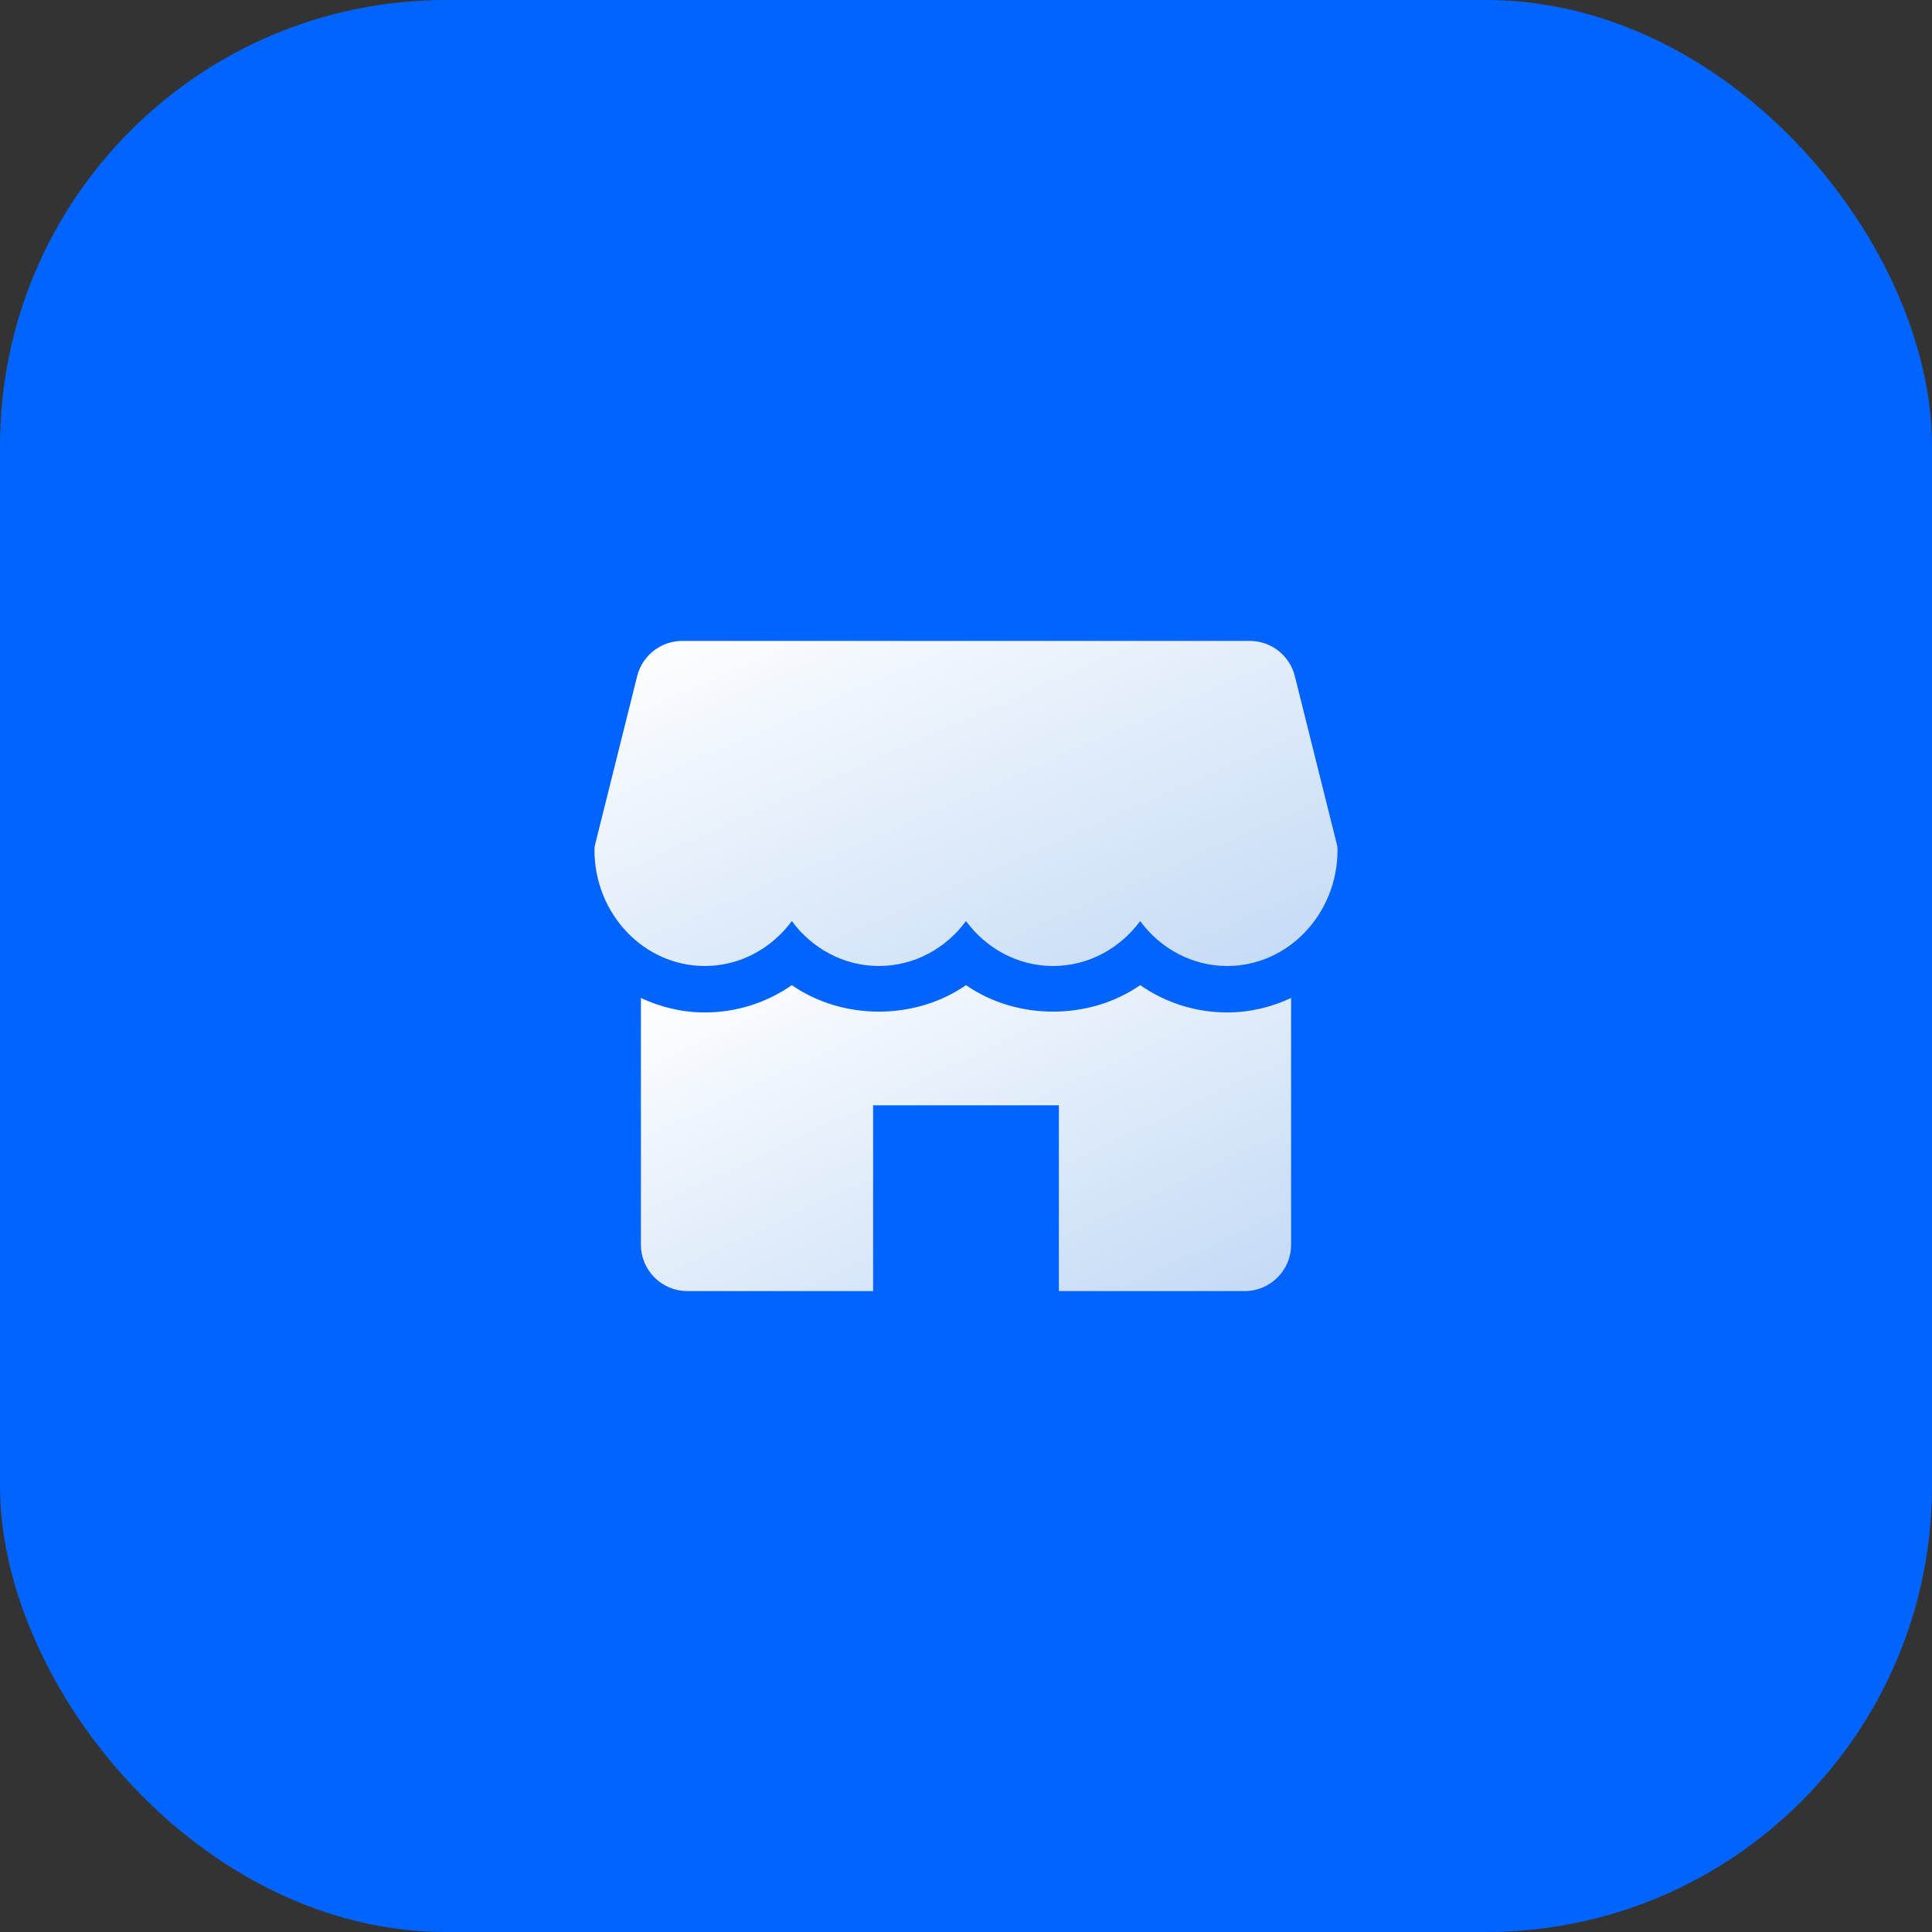
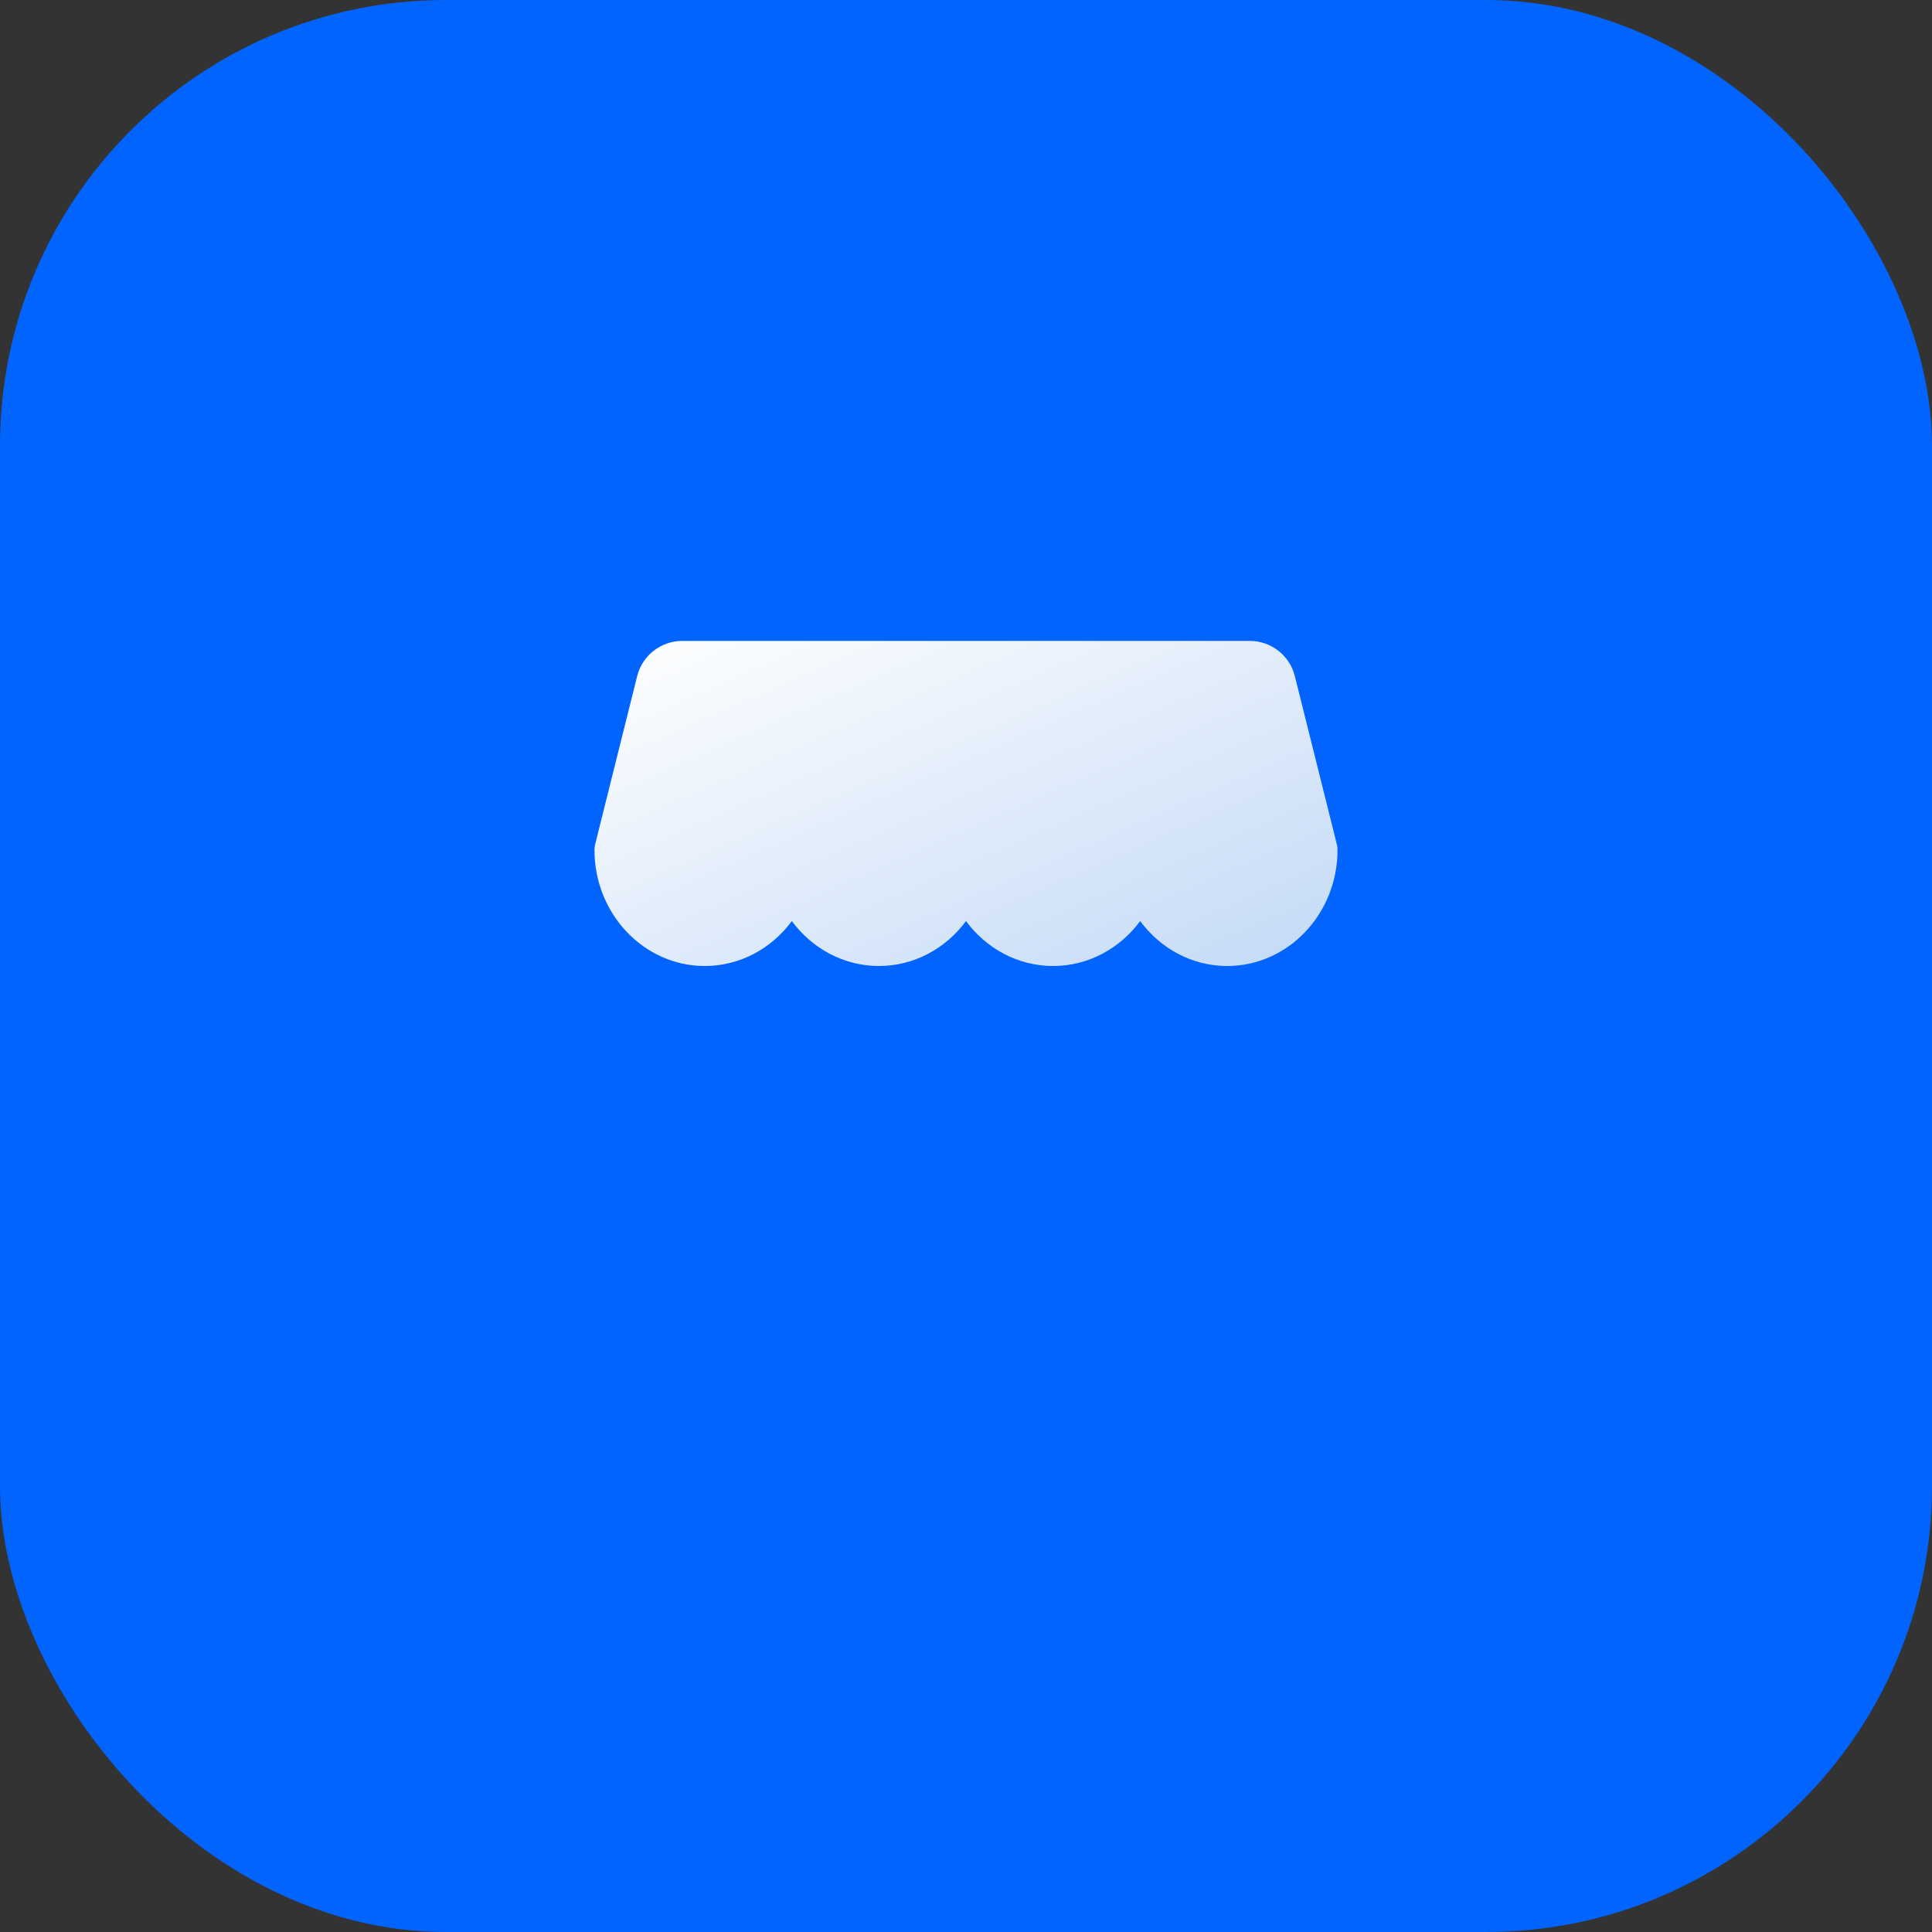
<svg xmlns="http://www.w3.org/2000/svg" width="52" height="52" viewBox="0 0 52 52" fill="none">
  <rect x="0" y="0" width="52" height="52" fill="#333333" stroke="none" />
  <rect width="52" height="52" rx="12" fill="#0164FF" />
  <path d="M35.981 22.724L34.85 18.196C34.711 17.64 34.211 17.25 33.638 17.25H18.364C17.79 17.25 17.29 17.64 17.15 18.196L16.019 22.724C16.006 22.773 16 22.824 16 22.875C16 24.598 17.331 26 18.969 26C19.92 26 20.769 25.526 21.312 24.791C21.856 25.526 22.705 26 23.656 26C24.608 26 25.456 25.526 26 24.791C26.544 25.526 27.391 26 28.344 26C29.296 26 30.144 25.526 30.688 24.791C31.231 25.526 32.079 26 33.031 26C34.669 26 36 24.598 36 22.875C36 22.824 35.994 22.773 35.981 22.724Z" fill="url(#paint0_linear_7860_336)" />
-   <path d="M33.031 27.25C32.18 27.25 31.371 26.99 30.688 26.515C29.32 27.466 27.367 27.466 26 26.515C24.633 27.466 22.68 27.466 21.312 26.515C20.629 26.99 19.82 27.25 18.969 27.25C18.355 27.25 17.776 27.106 17.25 26.861V33.5C17.25 34.19 17.81 34.75 18.5 34.75H23.5V29.75H28.5V34.75H33.5C34.19 34.75 34.75 34.19 34.75 33.5V26.861C34.224 27.106 33.645 27.25 33.031 27.25Z" fill="url(#paint1_linear_7860_336)" />
  <defs>
    <linearGradient id="paint0_linear_7860_336" x1="16" y1="17.25" x2="23.942" y2="35.277" gradientUnits="userSpaceOnUse">
      <stop stop-color="white" />
      <stop offset="1" stop-color="#B5D1F3" />
    </linearGradient>
    <linearGradient id="paint1_linear_7860_336" x1="17.25" y1="26.515" x2="25.089" y2="43.059" gradientUnits="userSpaceOnUse">
      <stop stop-color="white" />
      <stop offset="1" stop-color="#B5D1F3" />
    </linearGradient>
  </defs>
</svg>